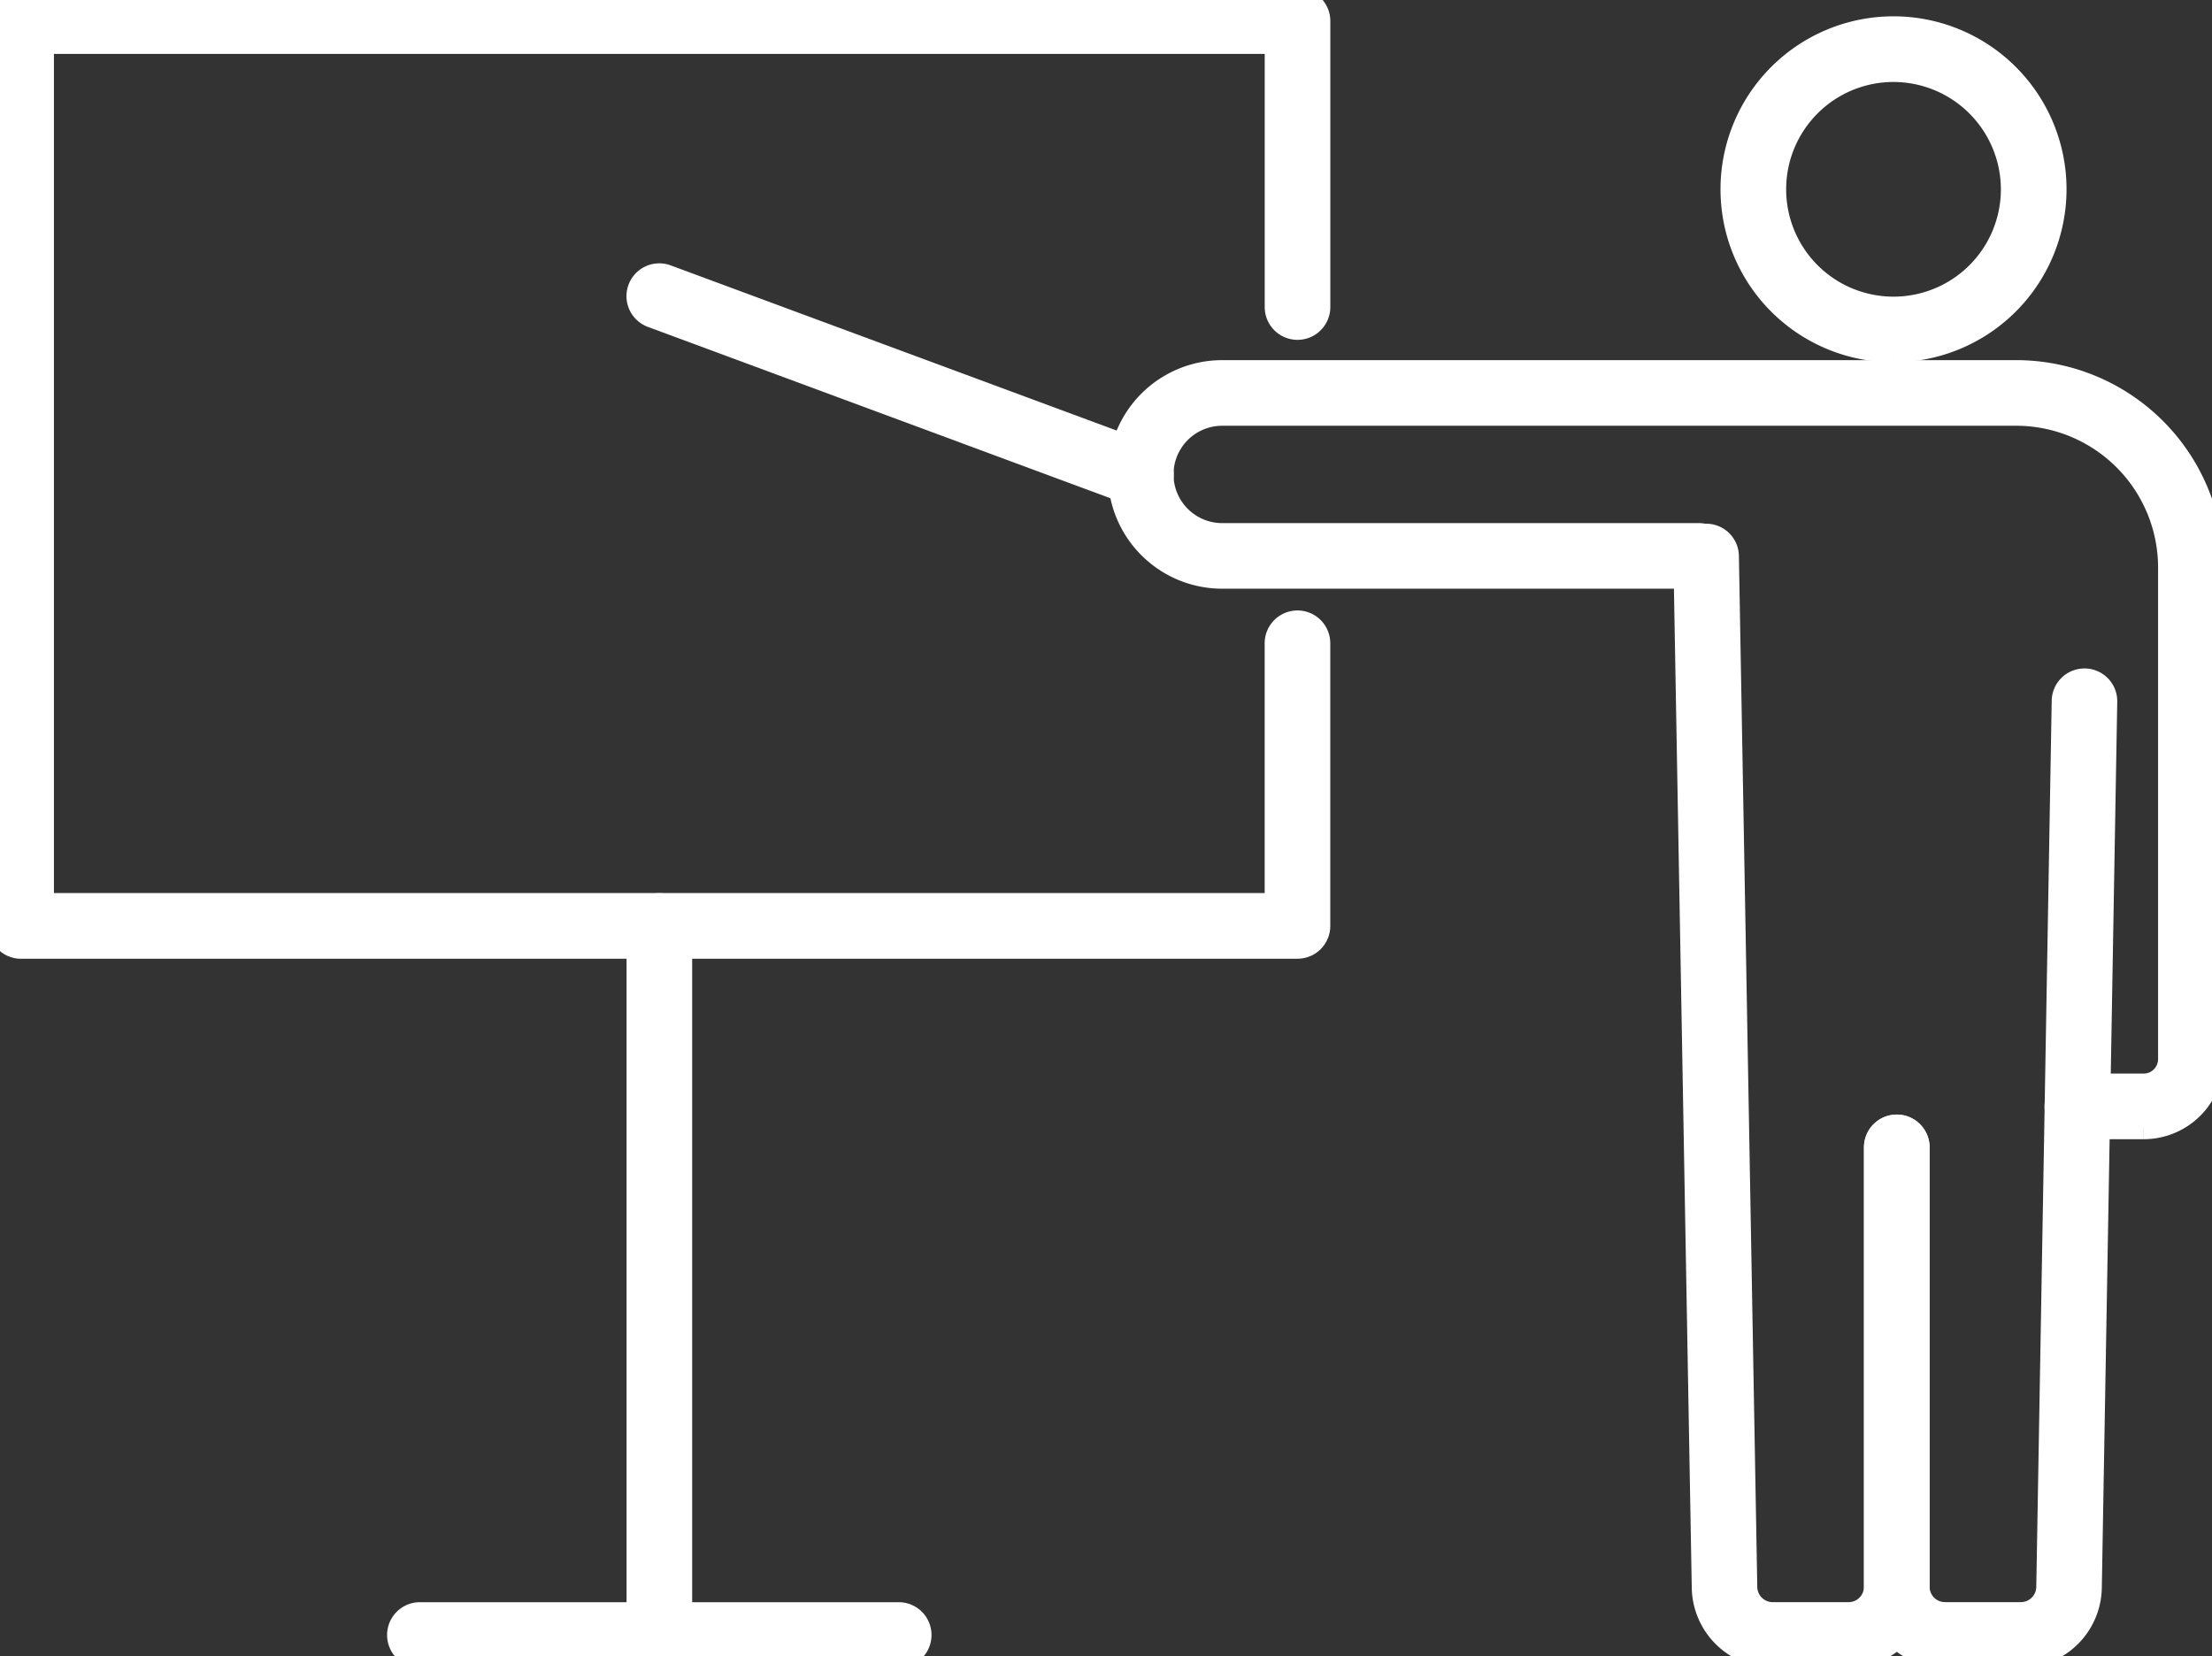
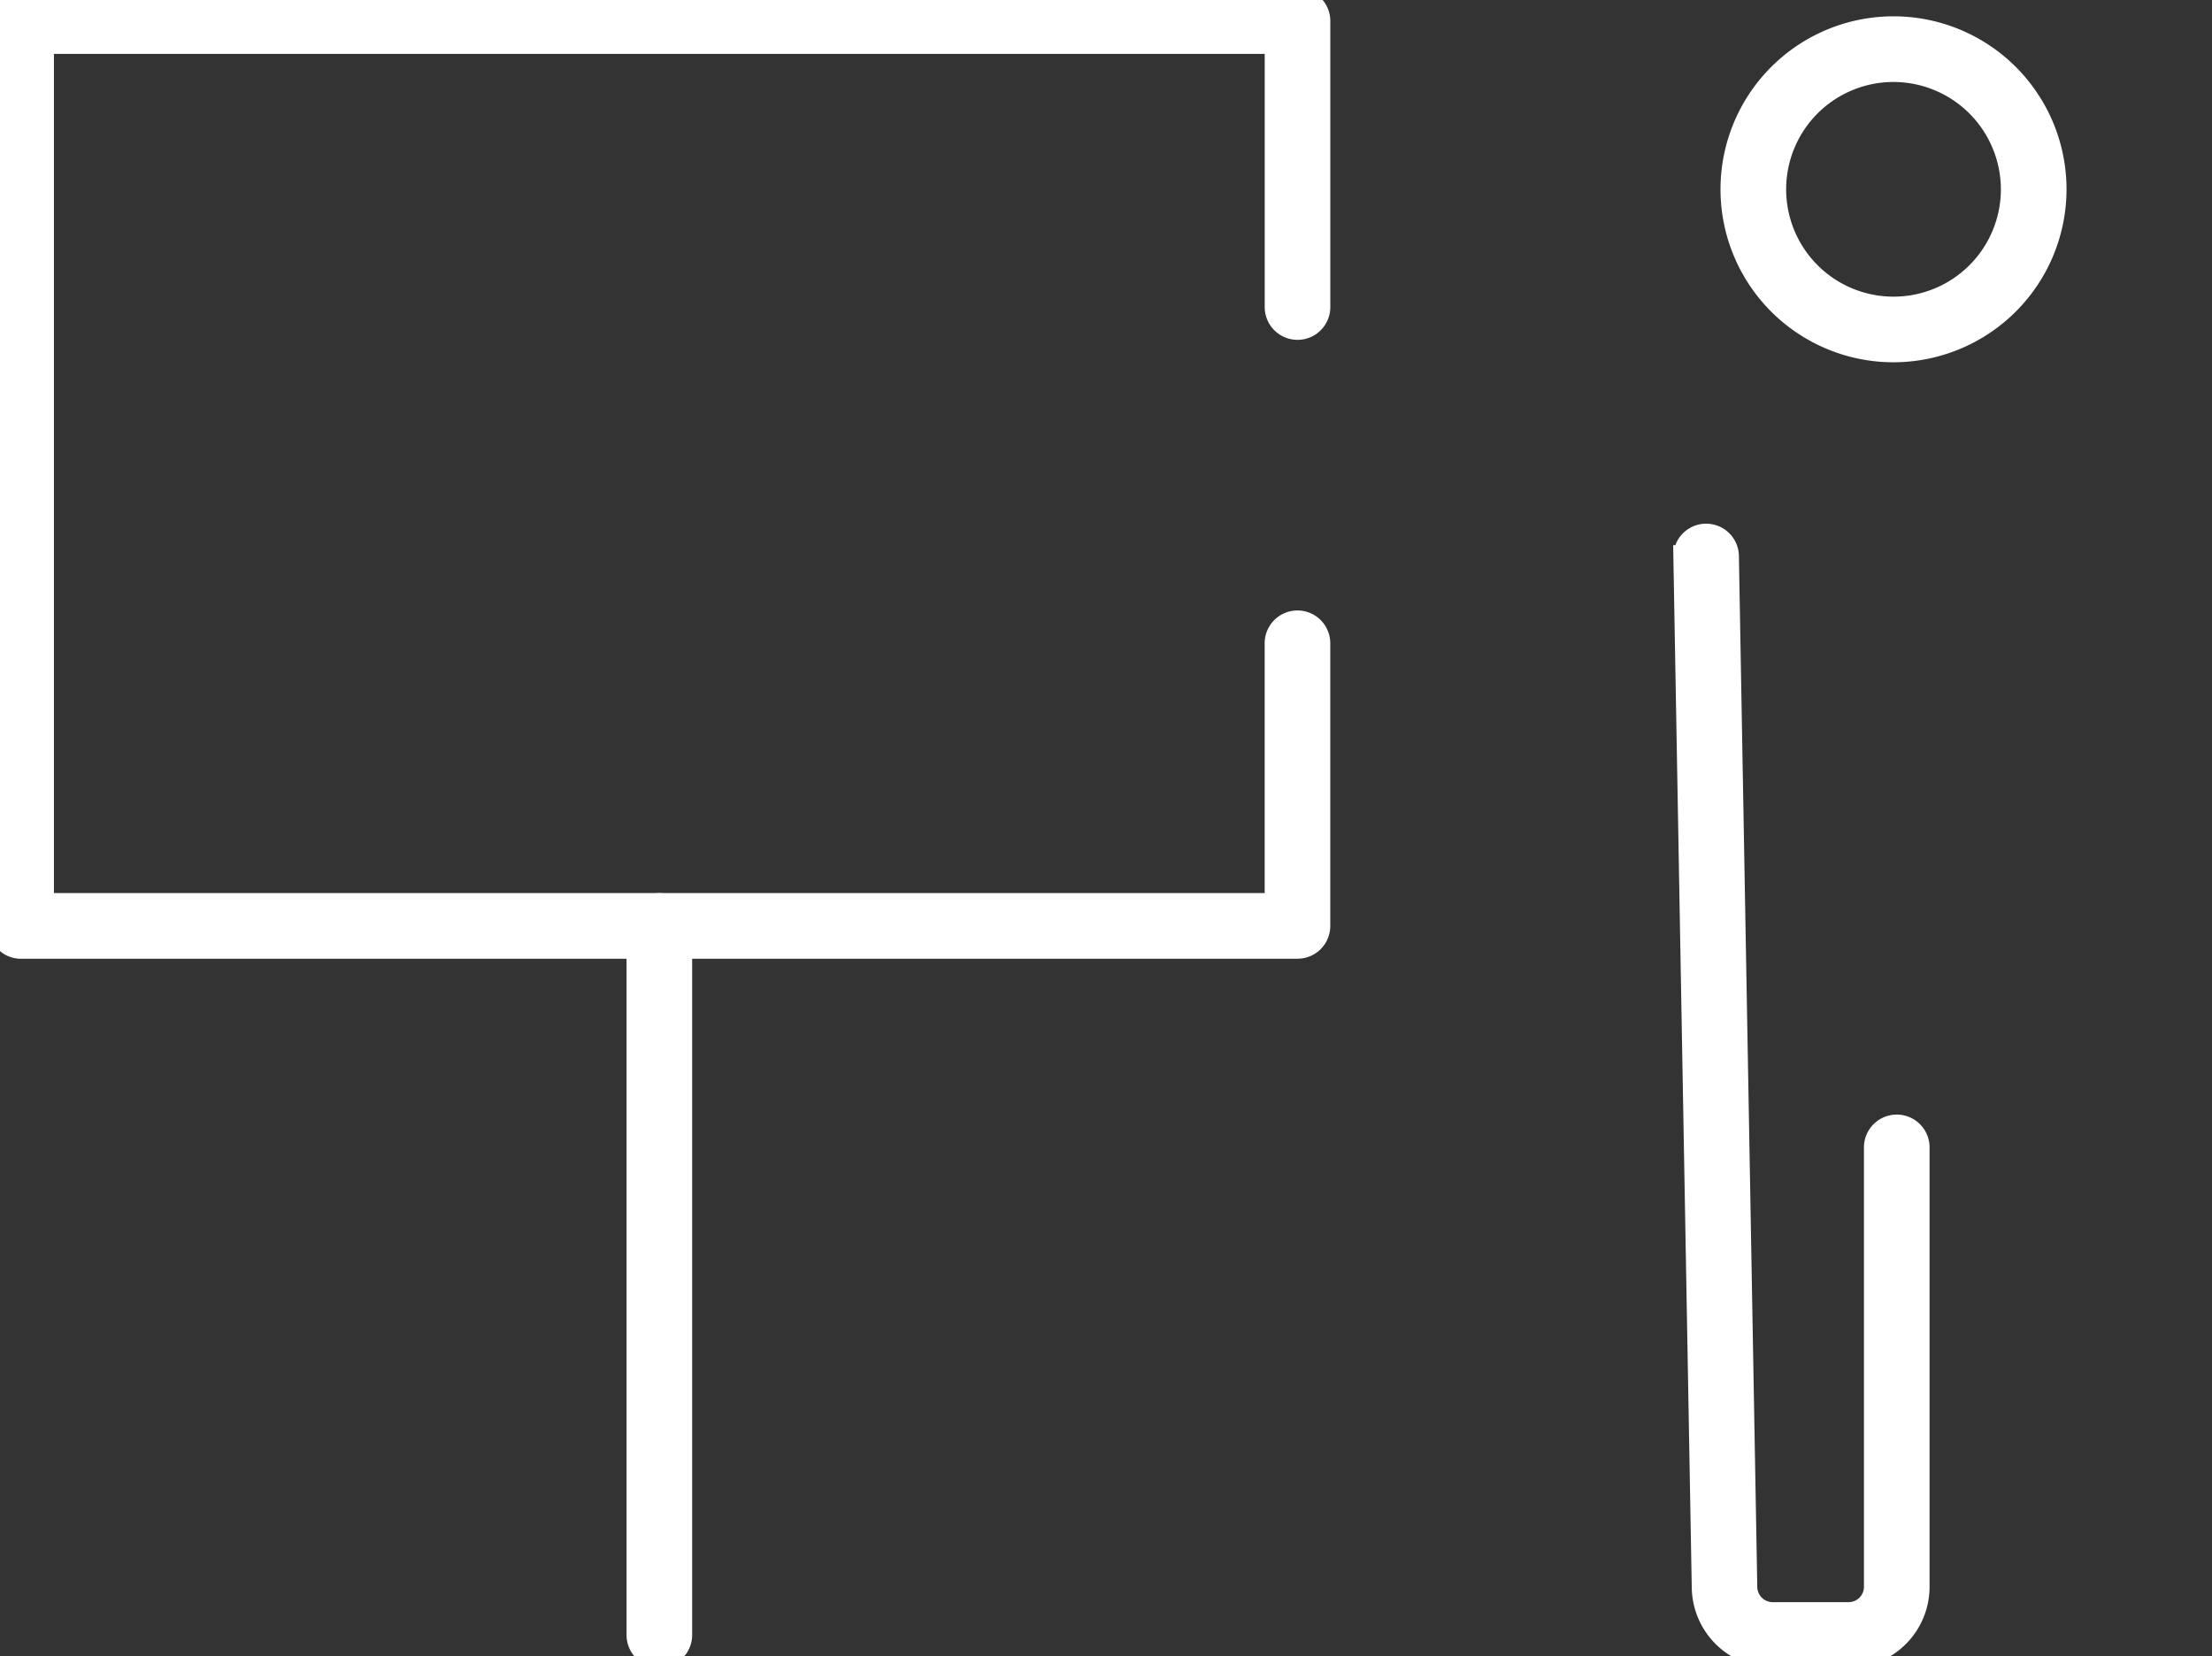
<svg xmlns="http://www.w3.org/2000/svg" id="グループ_17675" data-name="グループ 17675" width="94.611" height="70.847" viewBox="0 0 94.611 70.847">
  <rect x="0" y="0" width="94.611" height="70.847" fill="#333333" stroke="none" />
  <defs>
    <clipPath id="clip-path">
      <rect id="長方形_32440" data-name="長方形 32440" width="94.611" height="70.847" fill="#fff" stroke="#fff" stroke-width="1" />
    </clipPath>
  </defs>
  <g id="グループ_17674" data-name="グループ 17674" clip-path="url(#clip-path)">
    <path id="パス_21637" data-name="パス 21637" d="M269.486,18.052a6.9,6.9,0,1,1,6.9-6.9,6.906,6.906,0,0,1-6.9,6.9m0-11.991a5.092,5.092,0,1,0,5.092,5.092,5.1,5.1,0,0,0-5.092-5.092" transform="translate(-188.497 -3.054)" fill="#fff" stroke="#fff" stroke-width="1" />
-     <path id="パス_21638" data-name="パス 21638" d="M290.553,144.875H287.3a2.966,2.966,0,0,1-2.962-2.962v-18.8a.9.9,0,1,1,1.807,0v18.8a1.157,1.157,0,0,0,1.155,1.155h3.252a1.161,1.161,0,0,0,1.155-1.135l.66-37.921a.9.9,0,0,1,.9-.887h.016a.9.9,0,0,1,.887.919l-.66,37.921a2.976,2.976,0,0,1-2.961,2.91" transform="translate(-204.112 -74.028)" fill="#fff" stroke="#fff" stroke-width="1" />
    <path id="パス_21639" data-name="パス 21639" d="M262.436,129.118h-3.252a2.976,2.976,0,0,1-2.961-2.91l-.787-44.114a.9.9,0,0,1,.887-.919h.016a.9.9,0,0,1,.9.887l.786,44.114a1.161,1.161,0,0,0,1.155,1.136h3.252a1.156,1.156,0,0,0,1.155-1.155v-18.8a.9.9,0,1,1,1.807,0v18.8a2.965,2.965,0,0,1-2.962,2.962" transform="translate(-183.363 -58.271)" fill="#fff" stroke="#fff" stroke-width="1" />
-     <path id="パス_21640" data-name="パス 21640" d="M213.512,88.708h-2.835a.9.9,0,1,1,0-1.807h2.835a1.119,1.119,0,0,0,1.117-1.117V64.751a6.572,6.572,0,0,0-6.565-6.565H174.1a2.582,2.582,0,0,0,0,5.165h20.388a.9.9,0,0,1,0,1.806H174.1a4.389,4.389,0,0,1,0-8.778h33.967a8.381,8.381,0,0,1,8.372,8.371V85.784a2.927,2.927,0,0,1-2.924,2.924" transform="translate(-121.824 -40.472)" fill="#fff" stroke="#fff" stroke-width="1" />
    <path id="パス_21641" data-name="パス 21641" d="M55.5,40.517H.9a.9.9,0,0,1-.9-.9V.9A.9.9,0,0,1,.9,0H55.5a.9.9,0,0,1,.9.9V13.136a.9.9,0,1,1-1.806,0V1.806H1.807v36.9H54.592V27.519a.9.9,0,1,1,1.806,0V39.614a.9.9,0,0,1-.9.9" fill="#fff" stroke="#fff" stroke-width="1" />
-     <path id="パス_21642" data-name="パス 21642" d="M81.834,246.5H61.355a.9.9,0,1,1,0-1.807H81.834a.9.9,0,0,1,0,1.807" transform="translate(-43.395 -175.65)" fill="#fff" stroke="#fff" stroke-width="1" />
    <path id="パス_21643" data-name="パス 21643" d="M97.645,169.333a.9.9,0,0,1-.9-.9V138.1a.9.9,0,1,1,1.806,0v30.33a.9.9,0,0,1-.9.9" transform="translate(-69.446 -98.486)" fill="#fff" stroke="#fff" stroke-width="1" />
-     <path id="パス_21644" data-name="パス 21644" d="M118.232,51.134a.9.9,0,0,1-.314-.056L97.33,43.45a.9.9,0,0,1,.628-1.694l20.588,7.627a.9.9,0,0,1-.314,1.75" transform="translate(-69.445 -29.934)" fill="#fff" stroke="#fff" stroke-width="1" />
  </g>
</svg>